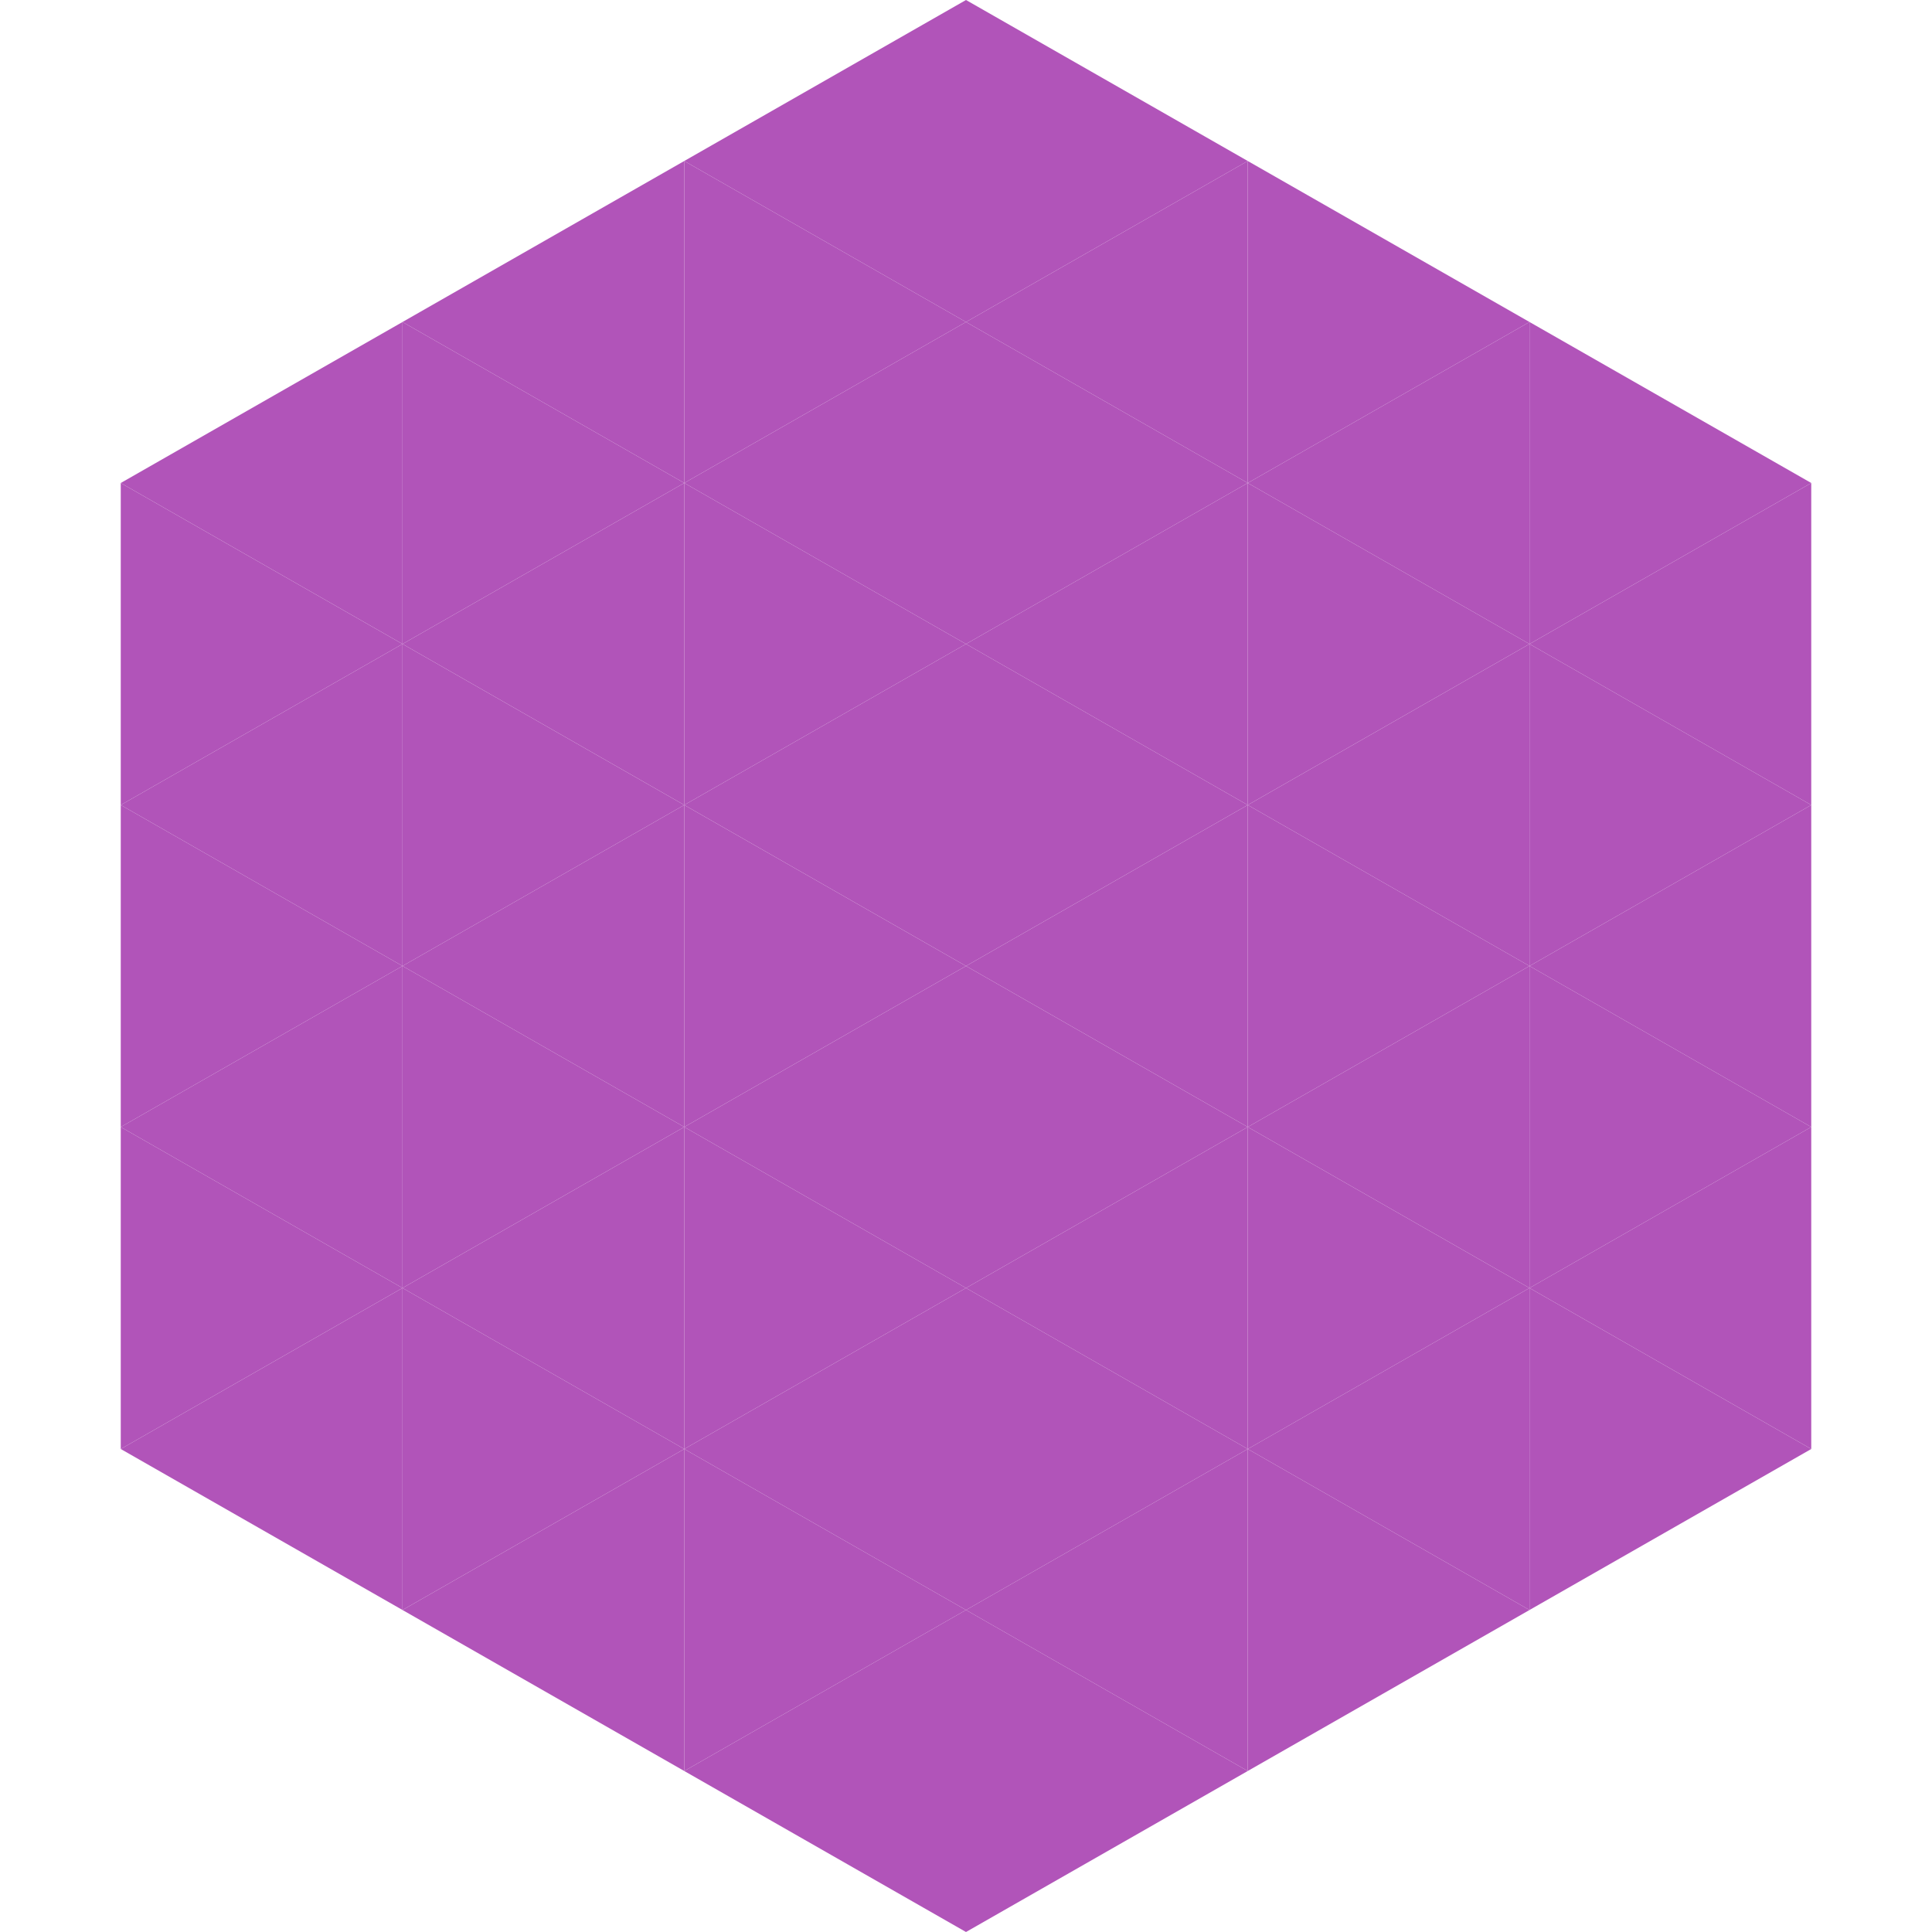
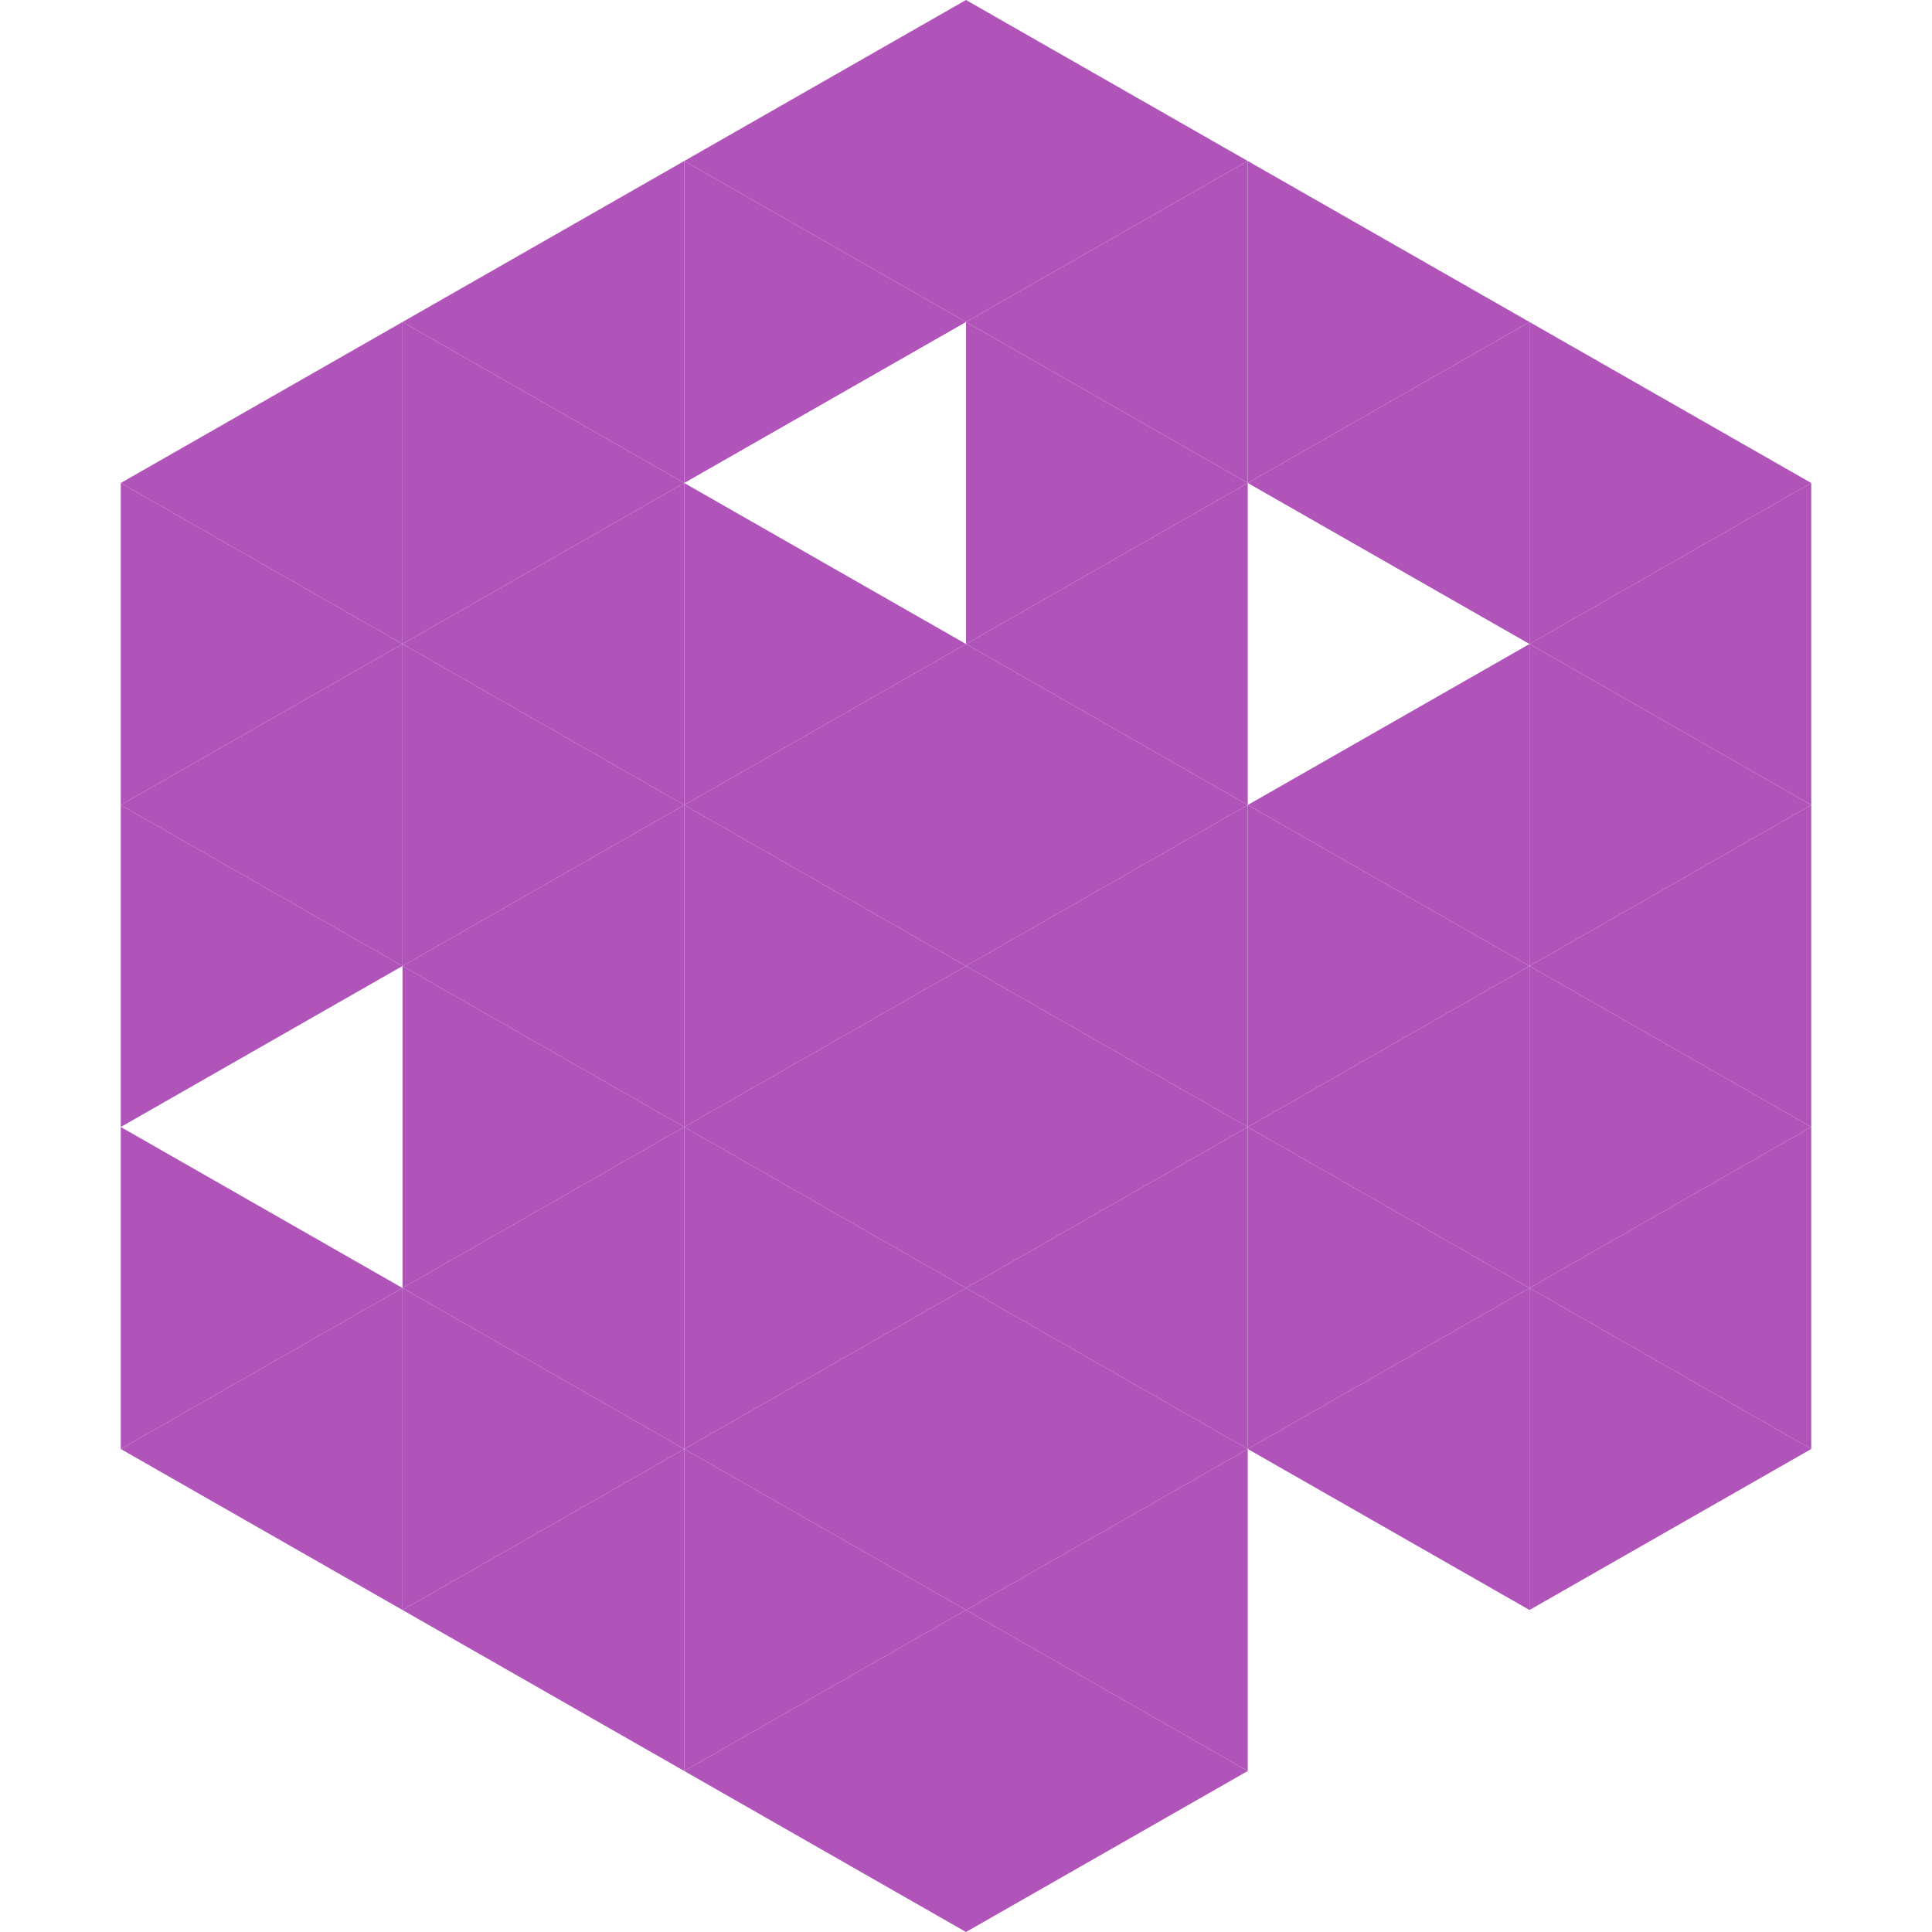
<svg xmlns="http://www.w3.org/2000/svg" width="240" height="240">
  <polygon points="50,40 15,60 50,80" style="fill:rgb(177,84,185)" />
  <polygon points="190,40 225,60 190,80" style="fill:rgb(177,84,185)" />
  <polygon points="15,60 50,80 15,100" style="fill:rgb(177,84,185)" />
  <polygon points="225,60 190,80 225,100" style="fill:rgb(177,84,185)" />
  <polygon points="50,80 15,100 50,120" style="fill:rgb(177,84,185)" />
  <polygon points="190,80 225,100 190,120" style="fill:rgb(177,84,185)" />
  <polygon points="15,100 50,120 15,140" style="fill:rgb(177,84,185)" />
  <polygon points="225,100 190,120 225,140" style="fill:rgb(177,84,185)" />
-   <polygon points="50,120 15,140 50,160" style="fill:rgb(177,84,185)" />
  <polygon points="190,120 225,140 190,160" style="fill:rgb(177,84,185)" />
  <polygon points="15,140 50,160 15,180" style="fill:rgb(177,84,185)" />
  <polygon points="225,140 190,160 225,180" style="fill:rgb(177,84,185)" />
  <polygon points="50,160 15,180 50,200" style="fill:rgb(177,84,185)" />
  <polygon points="190,160 225,180 190,200" style="fill:rgb(177,84,185)" />
  <polygon points="15,180 50,200 15,220" style="fill:rgb(255,255,255); fill-opacity:0" />
  <polygon points="225,180 190,200 225,220" style="fill:rgb(255,255,255); fill-opacity:0" />
  <polygon points="50,0 85,20 50,40" style="fill:rgb(255,255,255); fill-opacity:0" />
  <polygon points="190,0 155,20 190,40" style="fill:rgb(255,255,255); fill-opacity:0" />
  <polygon points="85,20 50,40 85,60" style="fill:rgb(177,84,185)" />
  <polygon points="155,20 190,40 155,60" style="fill:rgb(177,84,185)" />
  <polygon points="50,40 85,60 50,80" style="fill:rgb(177,84,185)" />
  <polygon points="190,40 155,60 190,80" style="fill:rgb(177,84,185)" />
  <polygon points="85,60 50,80 85,100" style="fill:rgb(177,84,185)" />
-   <polygon points="155,60 190,80 155,100" style="fill:rgb(177,84,185)" />
  <polygon points="50,80 85,100 50,120" style="fill:rgb(177,84,185)" />
  <polygon points="190,80 155,100 190,120" style="fill:rgb(177,84,185)" />
  <polygon points="85,100 50,120 85,140" style="fill:rgb(177,84,185)" />
  <polygon points="155,100 190,120 155,140" style="fill:rgb(177,84,185)" />
  <polygon points="50,120 85,140 50,160" style="fill:rgb(177,84,185)" />
  <polygon points="190,120 155,140 190,160" style="fill:rgb(177,84,185)" />
  <polygon points="85,140 50,160 85,180" style="fill:rgb(177,84,185)" />
  <polygon points="155,140 190,160 155,180" style="fill:rgb(177,84,185)" />
  <polygon points="50,160 85,180 50,200" style="fill:rgb(177,84,185)" />
  <polygon points="190,160 155,180 190,200" style="fill:rgb(177,84,185)" />
  <polygon points="85,180 50,200 85,220" style="fill:rgb(177,84,185)" />
-   <polygon points="155,180 190,200 155,220" style="fill:rgb(177,84,185)" />
  <polygon points="120,0 85,20 120,40" style="fill:rgb(177,84,185)" />
  <polygon points="120,0 155,20 120,40" style="fill:rgb(177,84,185)" />
  <polygon points="85,20 120,40 85,60" style="fill:rgb(177,84,185)" />
  <polygon points="155,20 120,40 155,60" style="fill:rgb(177,84,185)" />
-   <polygon points="120,40 85,60 120,80" style="fill:rgb(177,84,185)" />
  <polygon points="120,40 155,60 120,80" style="fill:rgb(177,84,185)" />
  <polygon points="85,60 120,80 85,100" style="fill:rgb(177,84,185)" />
  <polygon points="155,60 120,80 155,100" style="fill:rgb(177,84,185)" />
  <polygon points="120,80 85,100 120,120" style="fill:rgb(177,84,185)" />
  <polygon points="120,80 155,100 120,120" style="fill:rgb(177,84,185)" />
  <polygon points="85,100 120,120 85,140" style="fill:rgb(177,84,185)" />
  <polygon points="155,100 120,120 155,140" style="fill:rgb(177,84,185)" />
  <polygon points="120,120 85,140 120,160" style="fill:rgb(177,84,185)" />
  <polygon points="120,120 155,140 120,160" style="fill:rgb(177,84,185)" />
  <polygon points="85,140 120,160 85,180" style="fill:rgb(177,84,185)" />
  <polygon points="155,140 120,160 155,180" style="fill:rgb(177,84,185)" />
  <polygon points="120,160 85,180 120,200" style="fill:rgb(177,84,185)" />
  <polygon points="120,160 155,180 120,200" style="fill:rgb(177,84,185)" />
  <polygon points="85,180 120,200 85,220" style="fill:rgb(177,84,185)" />
  <polygon points="155,180 120,200 155,220" style="fill:rgb(177,84,185)" />
  <polygon points="120,200 85,220 120,240" style="fill:rgb(177,84,185)" />
  <polygon points="120,200 155,220 120,240" style="fill:rgb(177,84,185)" />
  <polygon points="85,220 120,240 85,260" style="fill:rgb(255,255,255); fill-opacity:0" />
  <polygon points="155,220 120,240 155,260" style="fill:rgb(255,255,255); fill-opacity:0" />
</svg>